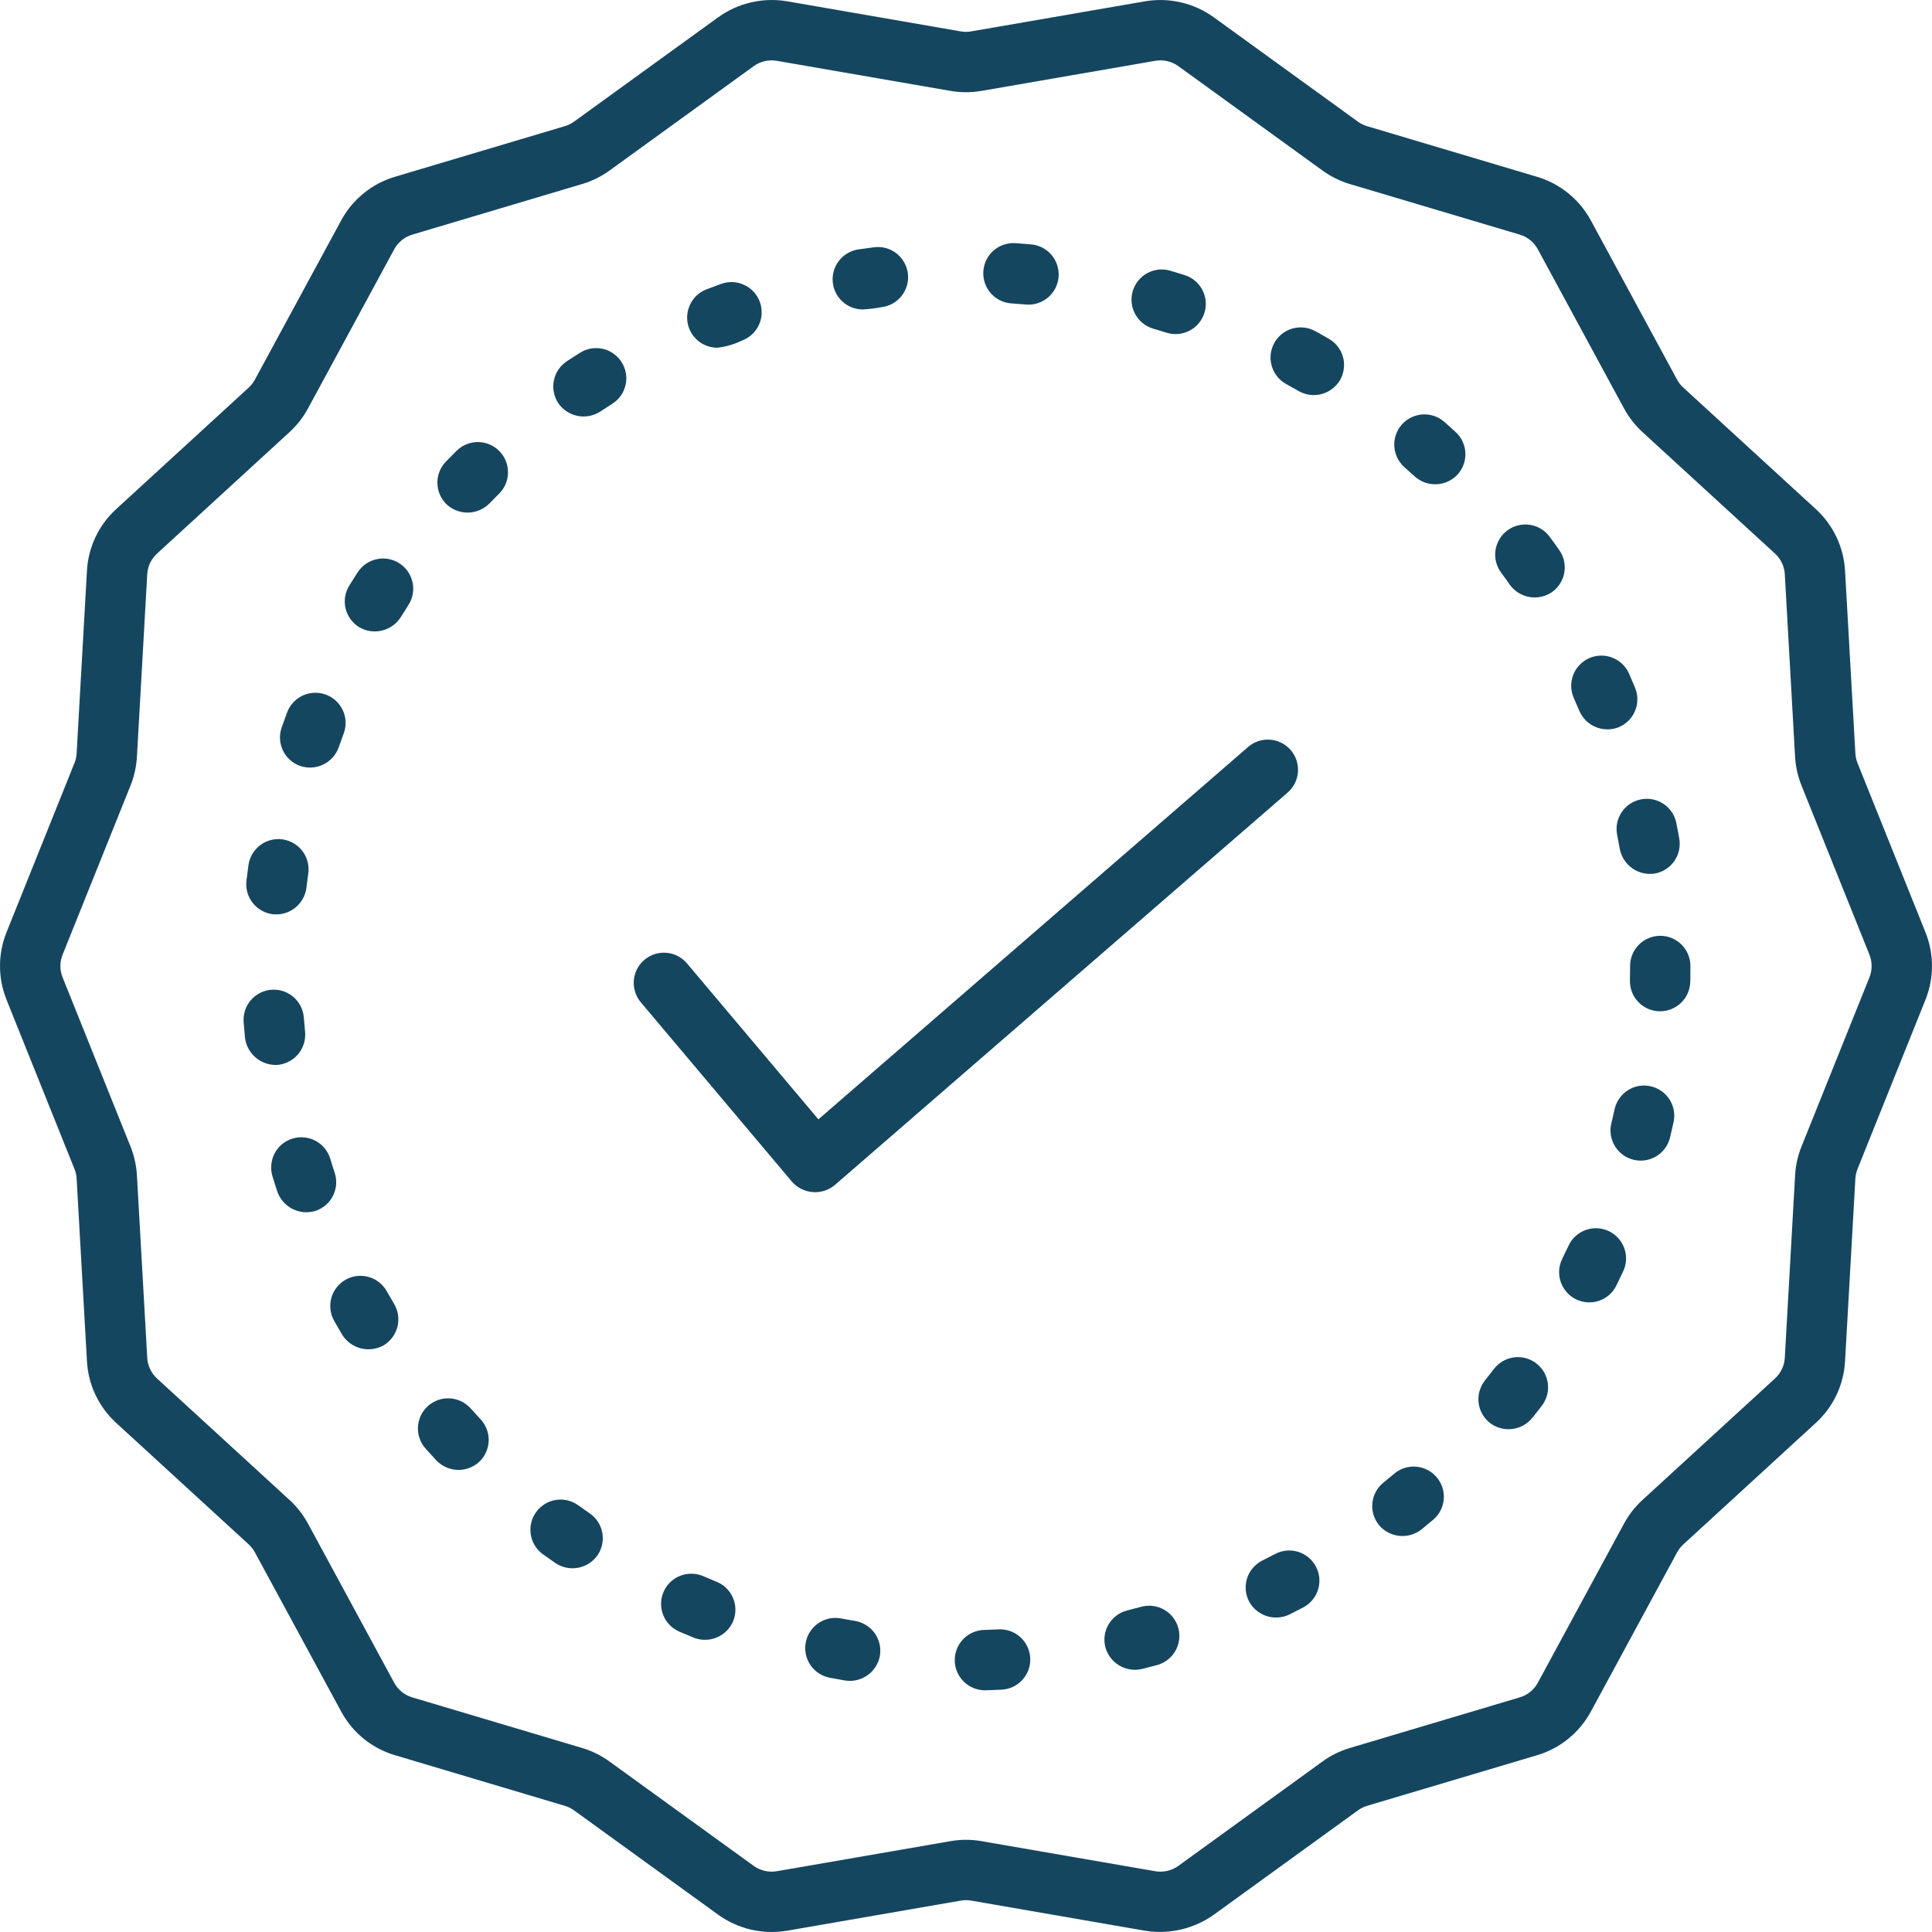
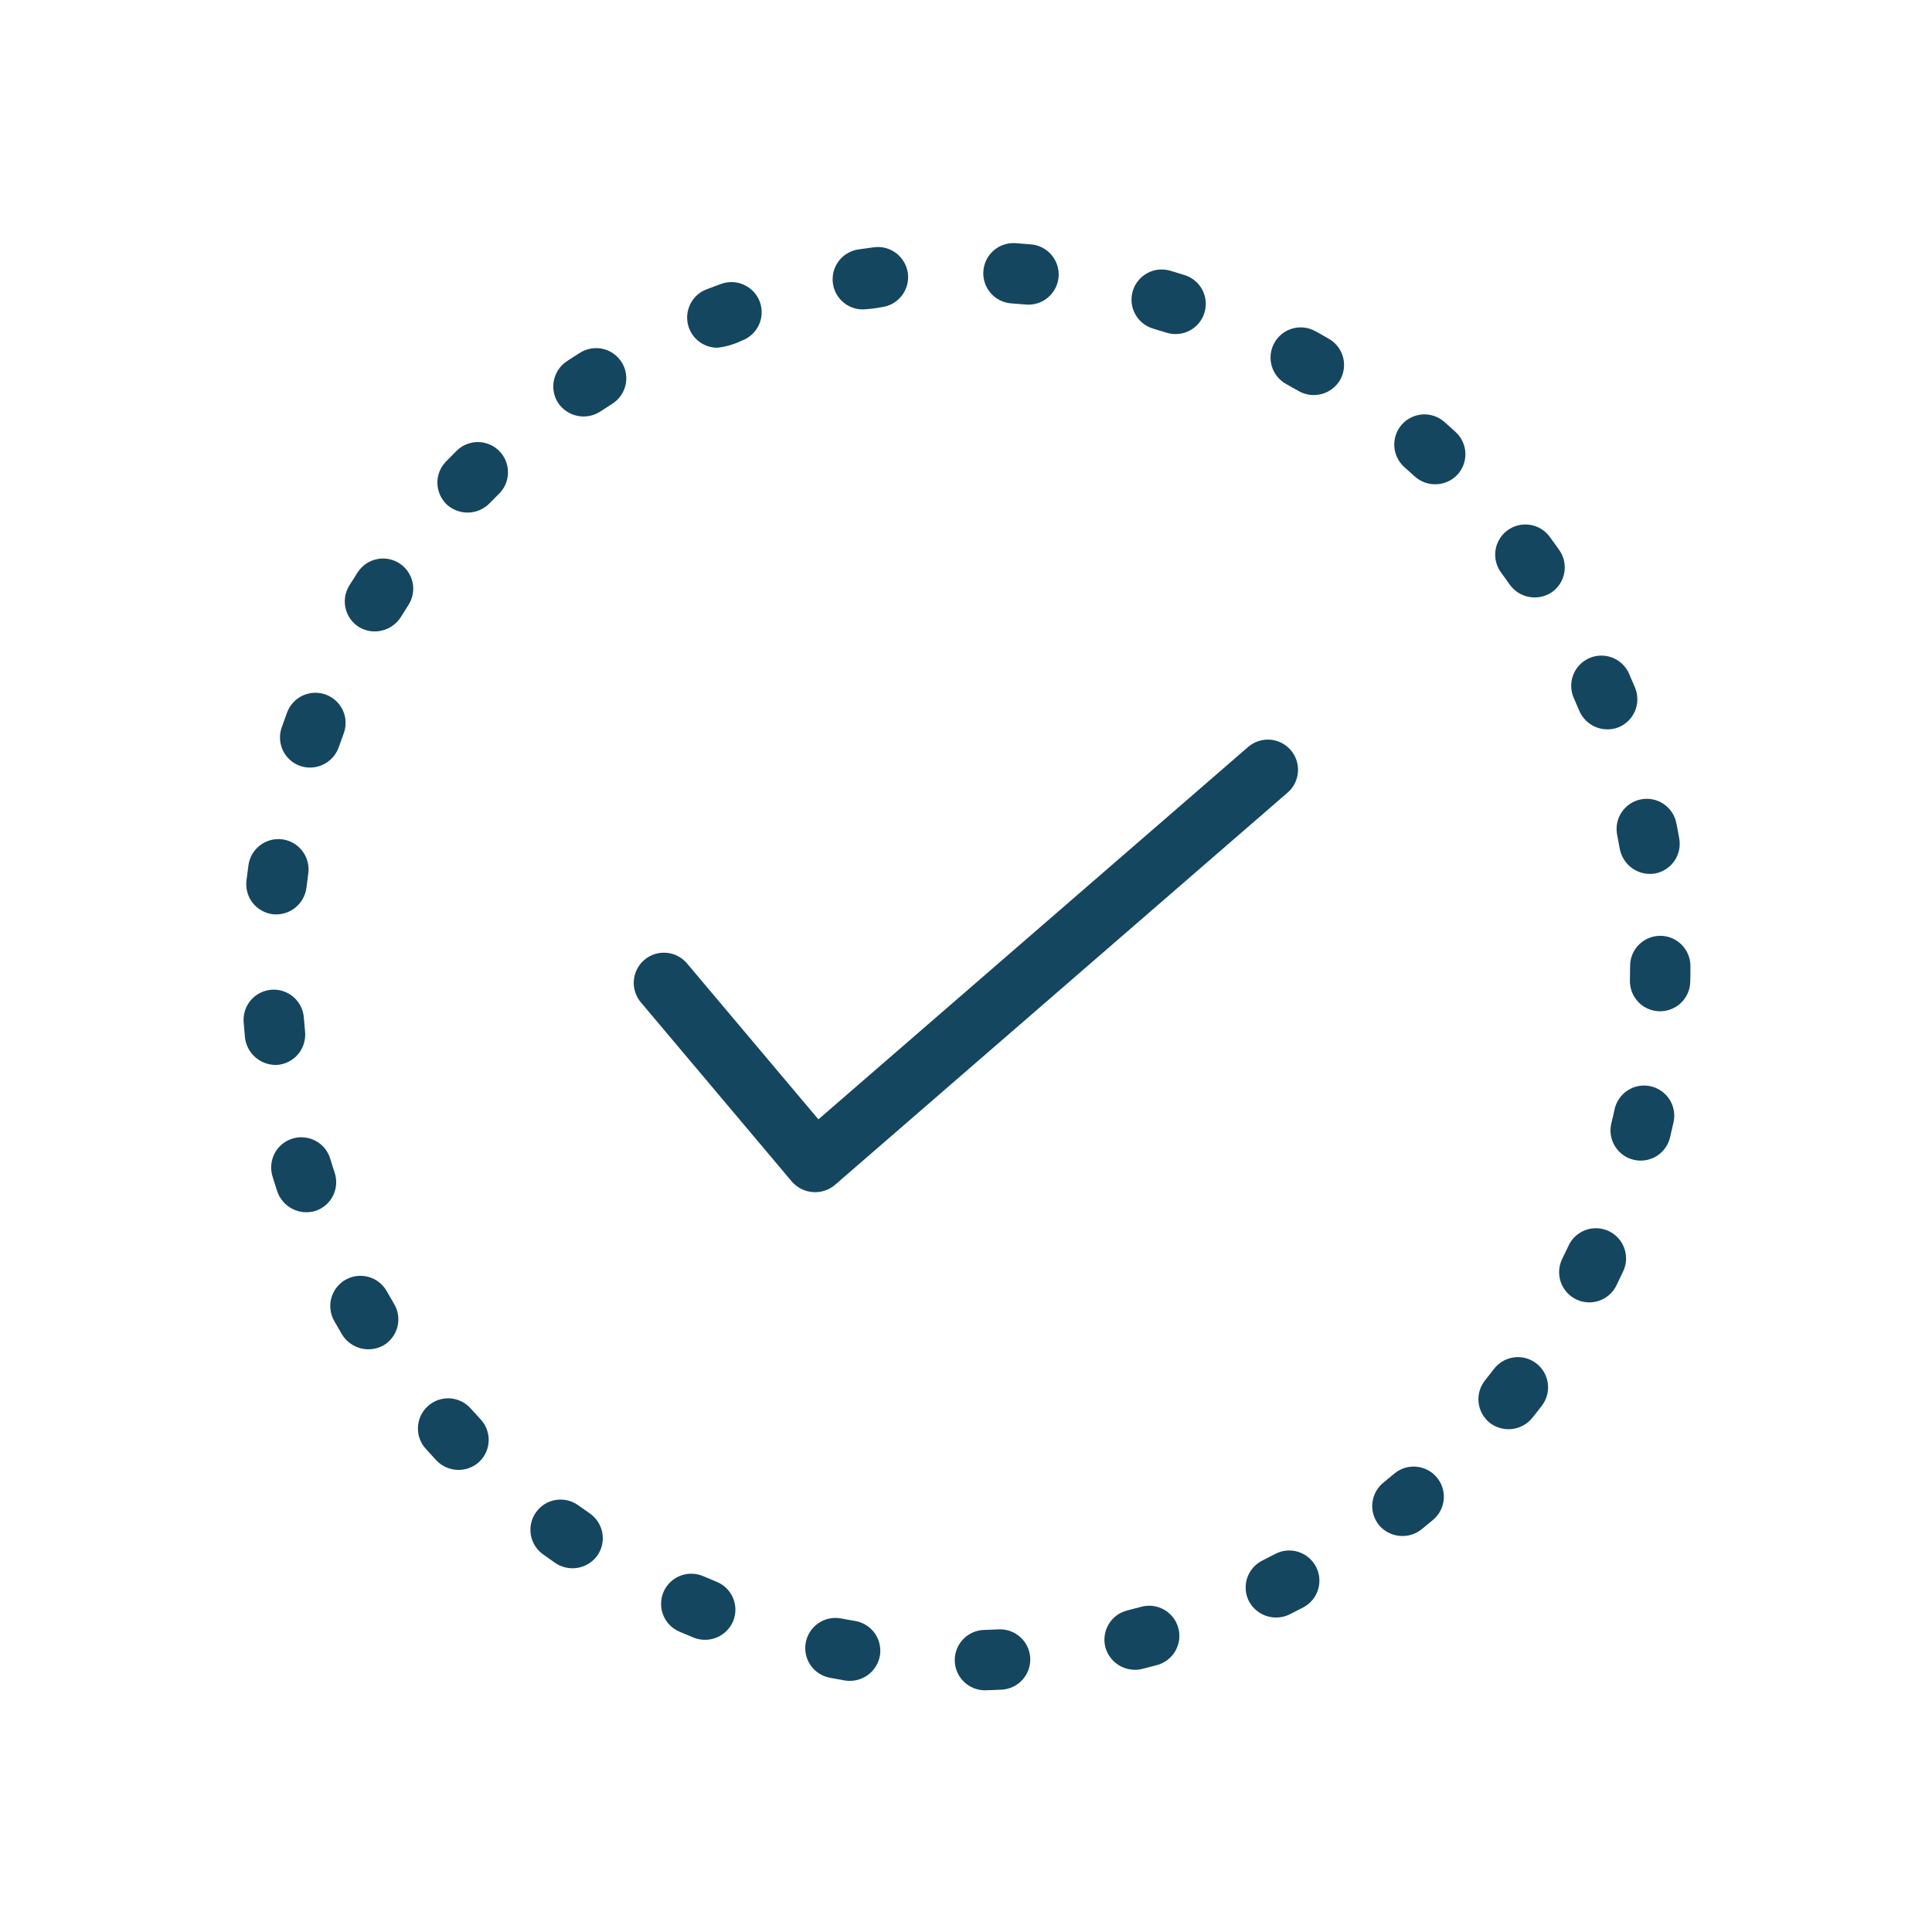
<svg xmlns="http://www.w3.org/2000/svg" fill="none" viewBox="0 0 48 48" height="48" width="48">
  <g id="SVG">
-     <path fill="#154660" d="M47.837 23.161L46.149 18.956C46.119 18.88 46.101 18.799 46.096 18.717L45.84 14.183C45.808 13.595 45.547 13.044 45.112 12.647L41.821 9.629C41.759 9.573 41.707 9.506 41.667 9.433L39.526 5.48C39.385 5.219 39.194 4.989 38.964 4.802C38.734 4.615 38.47 4.476 38.185 4.392L33.966 3.135C33.884 3.111 33.807 3.073 33.738 3.023L30.155 0.429C29.911 0.253 29.634 0.127 29.34 0.059C29.047 -0.009 28.742 -0.018 28.445 0.033L24.129 0.78C24.044 0.795 23.956 0.795 23.87 0.78L19.555 0.032C19.258 -0.018 18.954 -0.009 18.66 0.059C18.366 0.127 18.089 0.252 17.845 0.428L14.262 3.022C14.193 3.072 14.116 3.11 14.034 3.134L9.815 4.391C9.531 4.475 9.266 4.614 9.036 4.801C8.806 4.988 8.615 5.218 8.475 5.479L6.333 9.431C6.293 9.505 6.241 9.572 6.18 9.629L2.888 12.647C2.454 13.043 2.192 13.595 2.16 14.182L1.904 18.717C1.9 18.799 1.882 18.879 1.851 18.955L0.163 23.16C-0.054 23.699 -0.054 24.301 0.163 24.84L1.851 29.045C1.882 29.121 1.9 29.202 1.904 29.284L2.16 33.817C2.192 34.405 2.453 34.956 2.888 35.353L6.18 38.371C6.241 38.428 6.293 38.494 6.333 38.568L8.475 42.52C8.615 42.781 8.806 43.012 9.036 43.199C9.266 43.385 9.531 43.525 9.815 43.608L14.034 44.866C14.116 44.89 14.193 44.928 14.262 44.978L17.845 47.572C18.09 47.748 18.367 47.873 18.66 47.941C18.954 48.009 19.258 48.018 19.555 47.968L23.871 47.22C23.957 47.205 24.044 47.205 24.13 47.22C24.13 47.22 28.441 47.967 28.445 47.968C29.045 48.066 29.66 47.923 30.155 47.572L33.738 44.978C33.807 44.928 33.884 44.89 33.966 44.865L38.185 43.609C38.469 43.525 38.734 43.386 38.964 43.199C39.194 43.012 39.385 42.782 39.526 42.521L41.667 38.568C41.707 38.495 41.759 38.428 41.821 38.371L45.112 35.353C45.547 34.957 45.808 34.405 45.84 33.818L46.096 29.283C46.101 29.202 46.119 29.121 46.149 29.045L47.837 24.84C48.054 24.301 48.054 23.699 47.837 23.161ZM46.446 24.282L44.757 28.487C44.666 28.714 44.612 28.955 44.599 29.199L44.343 33.734C44.332 33.93 44.244 34.115 44.099 34.248L40.807 37.266C40.622 37.435 40.467 37.634 40.348 37.854L38.207 41.807C38.16 41.894 38.096 41.972 38.018 42.034C37.941 42.097 37.852 42.143 37.757 42.171L33.538 43.428C33.294 43.501 33.064 43.614 32.858 43.763L29.276 46.357C29.194 46.416 29.101 46.458 29.002 46.481C28.903 46.504 28.801 46.507 28.701 46.49L24.386 45.743C24.131 45.698 23.87 45.698 23.615 45.743L19.299 46.49C19.199 46.507 19.097 46.504 18.998 46.481C18.9 46.458 18.807 46.416 18.725 46.357L15.141 43.763C14.935 43.614 14.706 43.501 14.462 43.428L10.243 42.171C10.148 42.143 10.059 42.096 9.982 42.034C9.904 41.971 9.84 41.894 9.793 41.806L7.652 37.854C7.533 37.634 7.378 37.435 7.193 37.266L3.901 34.248C3.756 34.115 3.669 33.93 3.658 33.734L3.402 29.2C3.388 28.955 3.334 28.714 3.243 28.486L1.555 24.282C1.482 24.101 1.482 23.9 1.555 23.719L3.244 19.514C3.335 19.286 3.388 19.046 3.402 18.801L3.658 14.267C3.669 14.07 3.757 13.886 3.902 13.753L7.194 10.735C7.378 10.566 7.533 10.367 7.653 10.146L9.794 6.194C9.841 6.106 9.905 6.029 9.982 5.967C10.06 5.904 10.149 5.857 10.244 5.829L14.463 4.572C14.706 4.5 14.936 4.387 15.142 4.238L18.725 1.644C18.807 1.584 18.9 1.542 18.999 1.519C19.097 1.496 19.2 1.493 19.299 1.511L23.614 2.258C23.869 2.302 24.13 2.302 24.386 2.258L28.701 1.511C28.801 1.494 28.903 1.496 29.002 1.519C29.101 1.542 29.194 1.584 29.276 1.644L32.859 4.238C33.065 4.387 33.294 4.5 33.538 4.573L37.757 5.829C37.852 5.857 37.941 5.904 38.019 5.967C38.096 6.029 38.16 6.107 38.207 6.194L40.348 10.147C40.468 10.367 40.623 10.566 40.807 10.735L44.099 13.753C44.244 13.886 44.332 14.07 44.343 14.267L44.598 18.801C44.612 19.046 44.666 19.287 44.757 19.514L46.446 23.719C46.518 23.9 46.518 24.101 46.446 24.282Z" id="Vector" />
    <path fill="#154660" d="M9.924 13.996C9.842 13.943 9.749 13.906 9.652 13.888C9.556 13.87 9.456 13.872 9.36 13.893C9.263 13.913 9.172 13.953 9.091 14.008C9.01 14.064 8.941 14.136 8.887 14.218C8.816 14.328 8.747 14.438 8.678 14.548C8.626 14.632 8.591 14.725 8.575 14.822C8.56 14.92 8.563 15.019 8.586 15.115C8.608 15.211 8.65 15.301 8.707 15.381C8.765 15.461 8.838 15.529 8.921 15.581C9.091 15.682 9.294 15.713 9.486 15.667C9.679 15.622 9.846 15.504 9.954 15.338C10.017 15.235 10.081 15.134 10.146 15.034C10.2 14.951 10.236 14.858 10.254 14.762C10.272 14.665 10.271 14.565 10.25 14.469C10.229 14.373 10.19 14.281 10.134 14.2C10.078 14.119 10.007 14.05 9.924 13.996ZM8.316 29.139C8.278 29.026 8.242 28.912 8.208 28.797C8.18 28.702 8.134 28.613 8.072 28.535C8.01 28.458 7.933 28.393 7.845 28.346C7.758 28.298 7.662 28.269 7.563 28.259C7.465 28.248 7.365 28.258 7.27 28.287C7.174 28.316 7.086 28.363 7.009 28.426C6.933 28.489 6.869 28.567 6.823 28.655C6.777 28.743 6.749 28.84 6.74 28.939C6.731 29.038 6.742 29.137 6.772 29.232C6.81 29.357 6.849 29.482 6.89 29.605C6.955 29.792 7.09 29.946 7.266 30.035C7.443 30.125 7.647 30.142 7.836 30.085C7.929 30.055 8.016 30.006 8.091 29.942C8.166 29.878 8.227 29.799 8.272 29.712C8.316 29.624 8.343 29.528 8.351 29.43C8.358 29.331 8.346 29.233 8.316 29.139ZM11.697 34.996C11.632 34.922 11.552 34.861 11.463 34.817C11.374 34.774 11.277 34.748 11.178 34.742C11.079 34.736 10.98 34.75 10.886 34.782C10.793 34.815 10.706 34.866 10.633 34.932C10.559 34.998 10.498 35.078 10.456 35.168C10.413 35.258 10.389 35.355 10.384 35.454C10.379 35.553 10.394 35.652 10.427 35.745C10.461 35.839 10.513 35.924 10.58 35.997C10.667 36.094 10.754 36.19 10.843 36.285C10.98 36.428 11.168 36.512 11.366 36.519C11.564 36.526 11.757 36.455 11.903 36.322C11.975 36.255 12.033 36.174 12.074 36.084C12.115 35.995 12.138 35.898 12.141 35.799C12.145 35.701 12.128 35.603 12.094 35.51C12.059 35.418 12.007 35.334 11.94 35.262C11.858 35.174 11.777 35.086 11.697 34.996ZM9.613 32.087C9.565 31.999 9.5 31.923 9.423 31.861C9.345 31.799 9.256 31.753 9.161 31.726C9.065 31.699 8.965 31.691 8.866 31.702C8.768 31.714 8.673 31.745 8.586 31.794C8.5 31.843 8.424 31.909 8.363 31.987C8.302 32.065 8.257 32.155 8.231 32.251C8.205 32.347 8.199 32.447 8.212 32.545C8.225 32.644 8.257 32.739 8.307 32.825C8.371 32.938 8.436 33.05 8.502 33.162C8.607 33.329 8.772 33.45 8.963 33.499C9.154 33.548 9.357 33.521 9.53 33.425C9.701 33.323 9.824 33.158 9.874 32.965C9.923 32.772 9.894 32.568 9.792 32.397C9.732 32.294 9.672 32.191 9.613 32.087ZM14.411 8.764C14.3 8.833 14.191 8.904 14.082 8.976C14 9.031 13.929 9.101 13.874 9.182C13.819 9.264 13.781 9.356 13.761 9.452C13.741 9.549 13.741 9.648 13.76 9.745C13.778 9.841 13.816 9.934 13.87 10.016C13.982 10.179 14.153 10.293 14.347 10.332C14.541 10.372 14.743 10.334 14.91 10.227C15.009 10.161 15.109 10.097 15.21 10.033C15.378 9.927 15.498 9.759 15.542 9.565C15.586 9.371 15.551 9.167 15.445 8.999C15.339 8.831 15.171 8.711 14.977 8.667C14.783 8.623 14.579 8.658 14.411 8.764ZM14.652 37.599C14.553 37.531 14.455 37.462 14.357 37.392C14.195 37.279 13.996 37.234 13.801 37.267C13.607 37.3 13.434 37.409 13.319 37.569C13.203 37.729 13.156 37.928 13.187 38.123C13.217 38.318 13.323 38.492 13.482 38.61C13.587 38.686 13.693 38.761 13.8 38.835C13.965 38.945 14.166 38.987 14.361 38.951C14.556 38.915 14.729 38.804 14.844 38.643C14.9 38.562 14.939 38.47 14.96 38.374C14.98 38.278 14.982 38.178 14.964 38.081C14.946 37.984 14.909 37.892 14.856 37.809C14.802 37.727 14.733 37.655 14.652 37.599ZM11.353 11.191C11.26 11.283 11.169 11.375 11.078 11.469C10.94 11.612 10.863 11.804 10.867 12.002C10.87 12.201 10.952 12.391 11.094 12.529C11.239 12.664 11.43 12.738 11.628 12.735C11.826 12.732 12.014 12.652 12.155 12.513C12.238 12.427 12.322 12.342 12.407 12.258C12.545 12.118 12.622 11.929 12.621 11.732C12.621 11.535 12.543 11.346 12.405 11.206C12.267 11.066 12.079 10.986 11.882 10.983C11.685 10.98 11.495 11.055 11.353 11.191ZM28.651 8.165C28.766 8.198 28.88 8.233 28.993 8.269C29.181 8.325 29.384 8.305 29.558 8.213C29.732 8.122 29.862 7.965 29.922 7.778C29.982 7.591 29.966 7.388 29.877 7.212C29.789 7.037 29.635 6.903 29.449 6.84C29.324 6.8 29.199 6.762 29.073 6.725C28.978 6.697 28.879 6.689 28.781 6.699C28.683 6.71 28.588 6.74 28.502 6.787C28.416 6.834 28.34 6.898 28.278 6.975C28.216 7.051 28.17 7.14 28.142 7.234C28.114 7.329 28.106 7.428 28.116 7.526C28.127 7.624 28.157 7.718 28.204 7.805C28.251 7.891 28.315 7.967 28.392 8.029C28.469 8.091 28.557 8.137 28.651 8.165ZM21.44 7.688C21.596 7.679 21.753 7.66 21.907 7.631C22.005 7.618 22.099 7.587 22.185 7.538C22.27 7.489 22.345 7.423 22.405 7.346C22.465 7.268 22.51 7.178 22.536 7.083C22.561 6.988 22.568 6.889 22.556 6.791C22.543 6.694 22.511 6.599 22.462 6.514C22.413 6.428 22.348 6.354 22.27 6.293C22.192 6.233 22.103 6.189 22.008 6.163C21.913 6.137 21.814 6.13 21.716 6.143C21.587 6.16 21.459 6.178 21.331 6.196C21.142 6.223 20.971 6.32 20.852 6.468C20.733 6.616 20.674 6.804 20.688 6.993C20.702 7.183 20.787 7.36 20.927 7.489C21.066 7.618 21.25 7.689 21.44 7.688ZM25.129 7.538C25.248 7.546 25.367 7.555 25.486 7.566C25.684 7.584 25.881 7.522 26.034 7.394C26.186 7.267 26.282 7.084 26.3 6.886C26.317 6.688 26.256 6.491 26.128 6.338C26.001 6.185 25.818 6.09 25.62 6.072C25.49 6.06 25.36 6.05 25.23 6.041C25.031 6.028 24.836 6.094 24.686 6.224C24.536 6.355 24.444 6.54 24.431 6.739C24.417 6.937 24.483 7.133 24.614 7.283C24.745 7.433 24.93 7.525 25.129 7.538ZM17.802 39.298C17.691 39.253 17.581 39.207 17.471 39.159C17.289 39.081 17.082 39.078 16.897 39.151C16.712 39.224 16.564 39.368 16.485 39.551C16.407 39.734 16.404 39.94 16.477 40.125C16.55 40.31 16.694 40.458 16.877 40.537C16.997 40.589 17.118 40.639 17.24 40.689C17.424 40.761 17.63 40.758 17.812 40.681C17.995 40.603 18.14 40.458 18.216 40.275C18.253 40.183 18.272 40.086 18.271 39.987C18.27 39.889 18.25 39.791 18.212 39.7C18.174 39.61 18.117 39.528 18.047 39.458C17.977 39.389 17.894 39.335 17.802 39.298ZM6.907 26.456C7.104 26.435 7.286 26.338 7.412 26.185C7.538 26.031 7.598 25.835 7.58 25.637C7.568 25.519 7.558 25.4 7.549 25.281C7.541 25.183 7.515 25.087 7.47 24.999C7.426 24.912 7.365 24.833 7.29 24.769C7.215 24.705 7.129 24.656 7.035 24.625C6.942 24.594 6.843 24.582 6.745 24.59C6.646 24.597 6.551 24.624 6.463 24.668C6.375 24.712 6.296 24.774 6.232 24.848C6.168 24.923 6.119 25.01 6.088 25.103C6.058 25.197 6.046 25.296 6.053 25.394C6.063 25.524 6.074 25.654 6.087 25.785C6.111 25.98 6.21 26.159 6.363 26.284C6.516 26.409 6.71 26.471 6.907 26.456ZM17.822 8.639C18.032 8.616 18.237 8.556 18.427 8.464C18.52 8.431 18.605 8.38 18.678 8.313C18.751 8.247 18.81 8.167 18.852 8.078C18.894 7.989 18.918 7.893 18.923 7.794C18.927 7.696 18.913 7.597 18.88 7.505C18.846 7.412 18.795 7.327 18.729 7.254C18.662 7.181 18.582 7.122 18.493 7.08C18.404 7.038 18.308 7.014 18.209 7.009C18.111 7.004 18.013 7.019 17.92 7.052C17.797 7.097 17.675 7.142 17.554 7.189C17.39 7.251 17.253 7.369 17.168 7.522C17.082 7.675 17.052 7.853 17.084 8.025C17.116 8.198 17.207 8.354 17.342 8.466C17.477 8.578 17.647 8.639 17.822 8.639ZM6.78 22.714C6.978 22.735 7.175 22.678 7.331 22.555C7.486 22.433 7.588 22.254 7.613 22.057C7.627 21.938 7.642 21.819 7.659 21.701C7.686 21.504 7.634 21.304 7.514 21.145C7.394 20.986 7.216 20.882 7.019 20.854C6.922 20.841 6.822 20.846 6.727 20.871C6.632 20.896 6.542 20.939 6.464 20.999C6.305 21.119 6.2 21.297 6.173 21.494C6.155 21.623 6.139 21.752 6.123 21.881C6.1 22.079 6.156 22.278 6.28 22.434C6.403 22.59 6.583 22.691 6.78 22.714ZM7.459 19.03C7.647 19.094 7.852 19.081 8.03 18.995C8.209 18.909 8.347 18.756 8.414 18.57C8.454 18.457 8.494 18.344 8.536 18.232C8.572 18.139 8.589 18.041 8.586 17.941C8.584 17.842 8.562 17.744 8.521 17.654C8.48 17.564 8.422 17.482 8.35 17.414C8.277 17.346 8.192 17.294 8.1 17.259C8.007 17.224 7.908 17.208 7.809 17.212C7.71 17.215 7.612 17.239 7.522 17.28C7.432 17.322 7.351 17.381 7.284 17.454C7.217 17.527 7.165 17.613 7.131 17.706C7.085 17.828 7.041 17.951 6.998 18.075C6.965 18.168 6.952 18.266 6.957 18.365C6.963 18.463 6.988 18.559 7.03 18.648C7.073 18.737 7.133 18.816 7.207 18.882C7.28 18.948 7.366 18.998 7.459 19.03ZM35.873 10.472C35.724 10.345 35.53 10.283 35.334 10.297C35.138 10.312 34.956 10.403 34.826 10.55C34.697 10.697 34.63 10.89 34.641 11.086C34.652 11.282 34.739 11.466 34.883 11.599C34.974 11.678 35.063 11.758 35.151 11.839C35.298 11.971 35.492 12.04 35.69 12.031C35.888 12.023 36.075 11.937 36.211 11.792C36.277 11.72 36.329 11.635 36.362 11.542C36.396 11.45 36.411 11.351 36.407 11.253C36.403 11.155 36.379 11.058 36.337 10.969C36.296 10.879 36.237 10.799 36.164 10.733C36.069 10.645 35.971 10.558 35.873 10.472ZM38.167 33.871C38.089 33.812 38 33.768 37.905 33.742C37.809 33.717 37.71 33.711 37.612 33.724C37.515 33.737 37.421 33.769 37.335 33.819C37.25 33.868 37.176 33.934 37.116 34.012C37.043 34.107 36.97 34.201 36.895 34.295C36.771 34.45 36.713 34.648 36.735 34.846C36.757 35.044 36.857 35.224 37.012 35.349C37.169 35.47 37.367 35.526 37.563 35.504C37.76 35.482 37.941 35.384 38.066 35.231C38.148 35.13 38.228 35.027 38.308 34.923C38.367 34.845 38.411 34.755 38.437 34.66C38.462 34.565 38.468 34.466 38.455 34.368C38.442 34.27 38.41 34.176 38.361 34.091C38.311 34.006 38.246 33.931 38.167 33.871ZM38.74 13.667C38.665 13.56 38.589 13.454 38.511 13.349C38.454 13.268 38.381 13.198 38.296 13.145C38.212 13.092 38.117 13.056 38.019 13.04C37.92 13.024 37.819 13.027 37.722 13.051C37.625 13.074 37.533 13.117 37.453 13.176C37.372 13.235 37.304 13.31 37.253 13.396C37.202 13.482 37.168 13.577 37.154 13.676C37.141 13.775 37.147 13.875 37.172 13.972C37.198 14.069 37.242 14.159 37.303 14.238C37.374 14.335 37.444 14.431 37.512 14.529C37.628 14.69 37.803 14.798 37.998 14.832C38.193 14.867 38.393 14.823 38.557 14.712C38.638 14.655 38.706 14.583 38.759 14.5C38.812 14.417 38.848 14.324 38.865 14.227C38.882 14.13 38.88 14.031 38.858 13.934C38.837 13.838 38.796 13.747 38.74 13.667ZM34.648 36.606C34.556 36.682 34.464 36.758 34.372 36.834C34.295 36.895 34.231 36.972 34.184 37.058C34.137 37.145 34.107 37.24 34.097 37.338C34.086 37.436 34.095 37.535 34.123 37.629C34.151 37.724 34.197 37.812 34.259 37.889C34.386 38.041 34.567 38.137 34.764 38.158C34.961 38.179 35.158 38.122 35.314 38C35.416 37.918 35.516 37.835 35.615 37.751C35.764 37.622 35.855 37.439 35.87 37.243C35.885 37.047 35.822 36.853 35.695 36.703C35.568 36.552 35.387 36.458 35.192 36.44C34.996 36.421 34.8 36.481 34.648 36.606ZM39.966 30.585C39.877 30.543 39.78 30.52 39.682 30.515C39.583 30.511 39.485 30.526 39.392 30.56C39.3 30.594 39.215 30.646 39.142 30.712C39.07 30.779 39.011 30.859 38.97 30.949C38.919 31.058 38.867 31.166 38.814 31.273C38.77 31.361 38.744 31.458 38.737 31.556C38.731 31.655 38.744 31.754 38.775 31.847C38.807 31.941 38.857 32.027 38.922 32.102C38.987 32.176 39.066 32.237 39.154 32.28C39.243 32.324 39.34 32.349 39.438 32.356C39.537 32.362 39.636 32.349 39.729 32.317C39.822 32.285 39.909 32.234 39.983 32.169C40.057 32.104 40.117 32.024 40.16 31.935C40.218 31.818 40.274 31.7 40.329 31.582C40.371 31.492 40.395 31.396 40.399 31.297C40.403 31.199 40.388 31.101 40.354 31.008C40.32 30.915 40.268 30.83 40.202 30.758C40.135 30.685 40.055 30.626 39.966 30.585ZM41.008 26.988C40.912 26.966 40.812 26.964 40.715 26.981C40.618 26.998 40.526 27.035 40.443 27.088C40.359 27.141 40.288 27.21 40.232 27.291C40.175 27.372 40.135 27.463 40.114 27.559C40.089 27.676 40.062 27.793 40.033 27.909C40.01 28.005 40.006 28.104 40.021 28.202C40.037 28.299 40.071 28.392 40.122 28.476C40.174 28.56 40.241 28.634 40.321 28.692C40.4 28.75 40.49 28.791 40.586 28.814C40.682 28.838 40.781 28.842 40.879 28.826C40.976 28.811 41.069 28.777 41.153 28.726C41.237 28.674 41.31 28.607 41.368 28.527C41.426 28.448 41.468 28.358 41.491 28.262C41.522 28.136 41.551 28.009 41.579 27.881C41.622 27.687 41.586 27.484 41.479 27.316C41.372 27.149 41.202 27.03 41.008 26.988ZM39.238 17.661C39.316 17.843 39.462 17.988 39.645 18.063C39.828 18.139 40.034 18.14 40.218 18.067C40.402 17.99 40.547 17.844 40.623 17.66C40.699 17.477 40.699 17.27 40.623 17.086C40.573 16.966 40.522 16.846 40.469 16.727C40.387 16.547 40.237 16.407 40.053 16.337C39.868 16.267 39.663 16.272 39.483 16.352C39.302 16.432 39.16 16.58 39.088 16.764C39.016 16.948 39.019 17.153 39.097 17.334C39.145 17.443 39.192 17.552 39.238 17.661ZM33.019 8.42C32.907 8.354 32.793 8.29 32.678 8.227C32.504 8.131 32.299 8.108 32.108 8.163C31.916 8.218 31.755 8.347 31.659 8.522C31.563 8.696 31.54 8.901 31.596 9.092C31.651 9.283 31.78 9.445 31.954 9.541C32.059 9.598 32.163 9.657 32.267 9.717C32.439 9.815 32.643 9.841 32.835 9.79C33.026 9.739 33.19 9.615 33.292 9.445C33.341 9.36 33.373 9.266 33.386 9.168C33.399 9.07 33.393 8.971 33.368 8.876C33.343 8.781 33.299 8.691 33.239 8.613C33.179 8.535 33.105 8.469 33.019 8.42ZM24.82 40.481C24.7 40.487 24.581 40.491 24.46 40.495C24.261 40.498 24.072 40.579 23.933 40.722C23.794 40.864 23.718 41.056 23.721 41.255C23.723 41.454 23.805 41.644 23.948 41.782C24.09 41.921 24.282 41.998 24.481 41.995L24.502 41.994C24.633 41.99 24.763 41.986 24.892 41.979C25.089 41.967 25.274 41.878 25.405 41.731C25.537 41.584 25.606 41.391 25.596 41.194C25.586 40.997 25.5 40.812 25.354 40.678C25.209 40.544 25.017 40.474 24.82 40.481ZM28.354 39.92C28.239 39.952 28.123 39.982 28.006 40.011C27.813 40.059 27.648 40.182 27.545 40.353C27.443 40.523 27.413 40.727 27.461 40.92C27.512 41.111 27.636 41.275 27.805 41.377C27.975 41.478 28.177 41.511 28.37 41.466C28.497 41.435 28.623 41.402 28.748 41.368C28.94 41.316 29.103 41.189 29.202 41.017C29.301 40.844 29.327 40.639 29.275 40.447C29.223 40.255 29.096 40.092 28.924 39.993C28.751 39.894 28.546 39.868 28.354 39.92ZM40.178 20.744C40.201 20.86 40.223 20.978 40.244 21.095C40.282 21.289 40.394 21.461 40.556 21.574C40.718 21.688 40.918 21.734 41.113 21.703C41.309 21.668 41.483 21.557 41.597 21.394C41.711 21.231 41.755 21.03 41.721 20.834C41.699 20.705 41.674 20.577 41.648 20.449C41.629 20.352 41.591 20.26 41.536 20.178C41.481 20.097 41.411 20.026 41.329 19.972C41.247 19.917 41.155 19.879 41.058 19.86C40.962 19.841 40.862 19.841 40.766 19.861C40.669 19.88 40.577 19.918 40.495 19.973C40.414 20.028 40.343 20.099 40.289 20.18C40.234 20.263 40.196 20.354 40.177 20.451C40.158 20.548 40.159 20.647 40.178 20.744ZM21.245 40.272C21.127 40.253 21.01 40.231 20.892 40.209C20.698 40.173 20.496 40.215 20.333 40.327C20.169 40.439 20.056 40.611 20.019 40.806C19.982 41.001 20.023 41.202 20.134 41.366C20.245 41.531 20.417 41.644 20.611 41.682C20.739 41.707 20.868 41.73 20.997 41.752C21.193 41.782 21.393 41.735 21.554 41.62C21.716 41.505 21.826 41.331 21.861 41.136C21.894 40.939 21.847 40.738 21.732 40.576C21.616 40.414 21.441 40.305 21.245 40.272ZM31.681 38.608C31.576 38.663 31.469 38.717 31.363 38.771C31.185 38.86 31.049 39.016 30.986 39.204C30.923 39.393 30.938 39.599 31.027 39.777C31.118 39.952 31.274 40.085 31.462 40.148C31.649 40.21 31.854 40.198 32.033 40.113C32.149 40.055 32.265 39.996 32.38 39.935C32.556 39.842 32.688 39.684 32.747 39.493C32.806 39.303 32.787 39.098 32.694 38.922C32.601 38.746 32.443 38.614 32.253 38.555C32.063 38.496 31.857 38.515 31.681 38.608ZM41.249 23.25C41.05 23.25 40.859 23.329 40.718 23.47C40.578 23.611 40.499 23.801 40.499 24C40.499 24.12 40.498 24.24 40.495 24.359C40.491 24.558 40.565 24.75 40.703 24.894C40.84 25.038 41.029 25.121 41.228 25.125H41.245C41.441 25.125 41.629 25.048 41.769 24.911C41.909 24.774 41.99 24.588 41.994 24.392C41.997 24.262 41.999 24.131 41.998 24C41.998 23.801 41.919 23.611 41.779 23.47C41.638 23.329 41.448 23.25 41.249 23.25ZM32.066 18.634C32.001 18.559 31.923 18.498 31.834 18.454C31.746 18.41 31.651 18.384 31.552 18.377C31.454 18.37 31.355 18.383 31.262 18.414C31.168 18.445 31.082 18.494 31.008 18.559L20.333 27.81L17.073 23.941C17.01 23.865 16.932 23.802 16.845 23.756C16.757 23.709 16.661 23.681 16.562 23.672C16.464 23.663 16.364 23.674 16.27 23.703C16.175 23.733 16.087 23.782 16.012 23.845C15.936 23.909 15.873 23.987 15.828 24.076C15.783 24.164 15.755 24.26 15.747 24.359C15.739 24.457 15.751 24.557 15.782 24.651C15.812 24.745 15.861 24.833 15.926 24.908C15.926 24.908 19.672 29.354 19.676 29.359C19.808 29.509 19.993 29.602 20.192 29.617C20.39 29.633 20.588 29.57 20.741 29.442L31.99 19.692C32.065 19.628 32.126 19.549 32.17 19.461C32.214 19.373 32.24 19.277 32.247 19.179C32.255 19.081 32.242 18.982 32.211 18.888C32.18 18.795 32.13 18.708 32.066 18.634Z" id="Vector_2" />
  </g>
</svg>